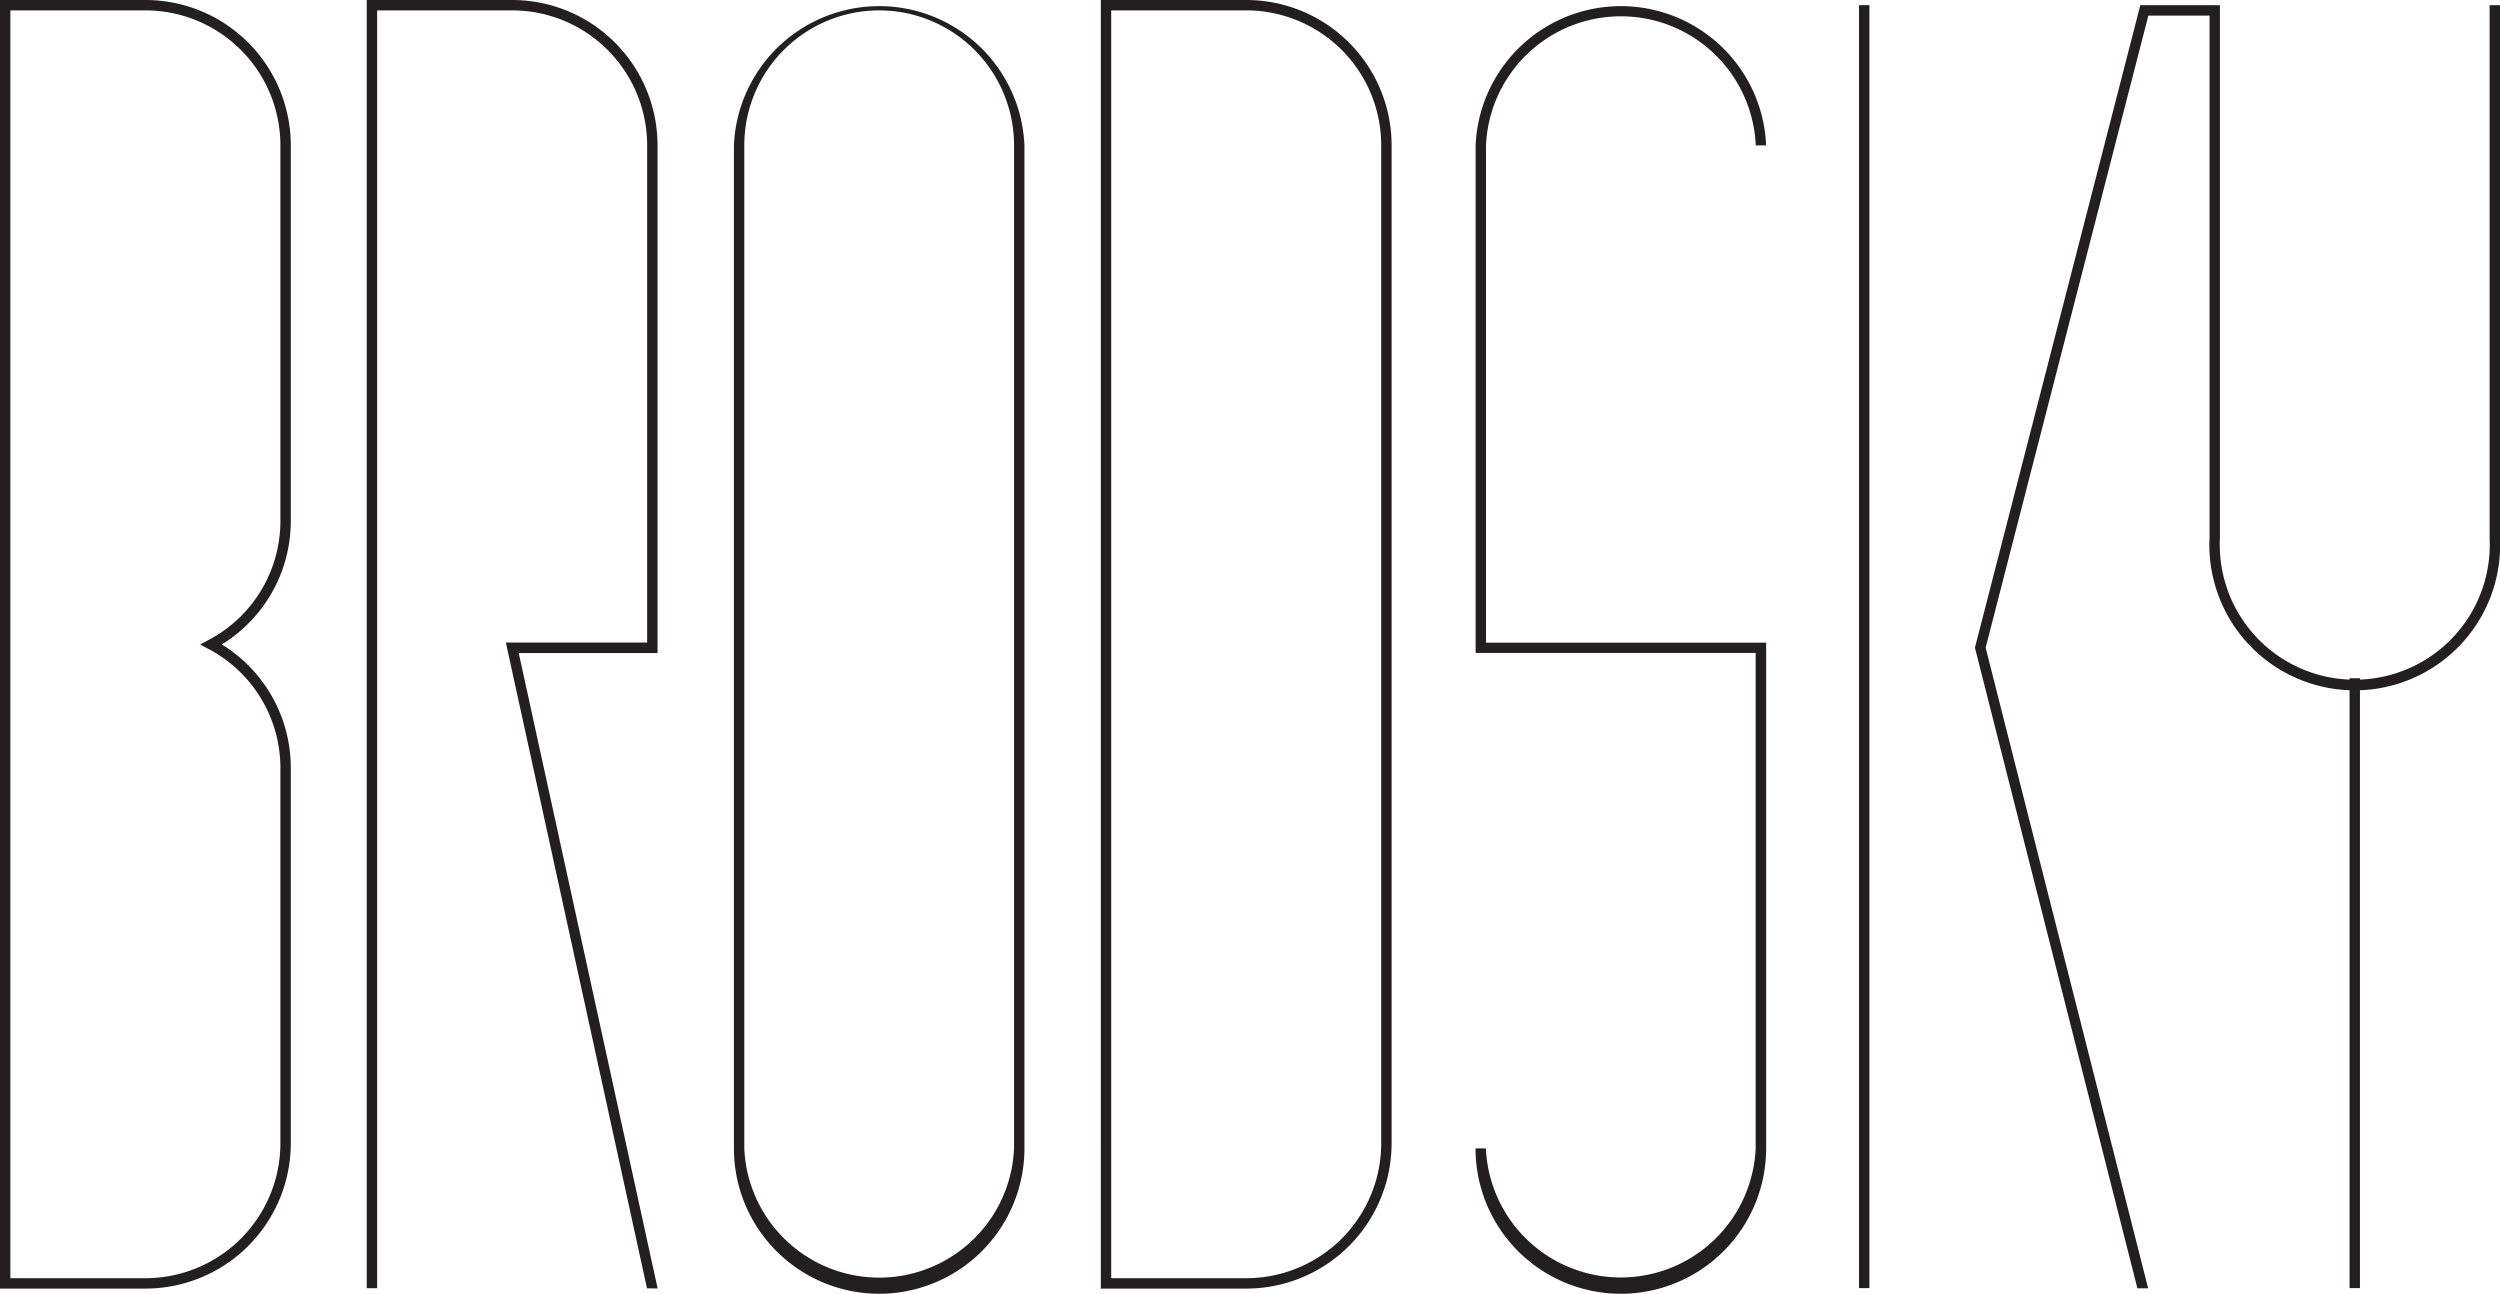
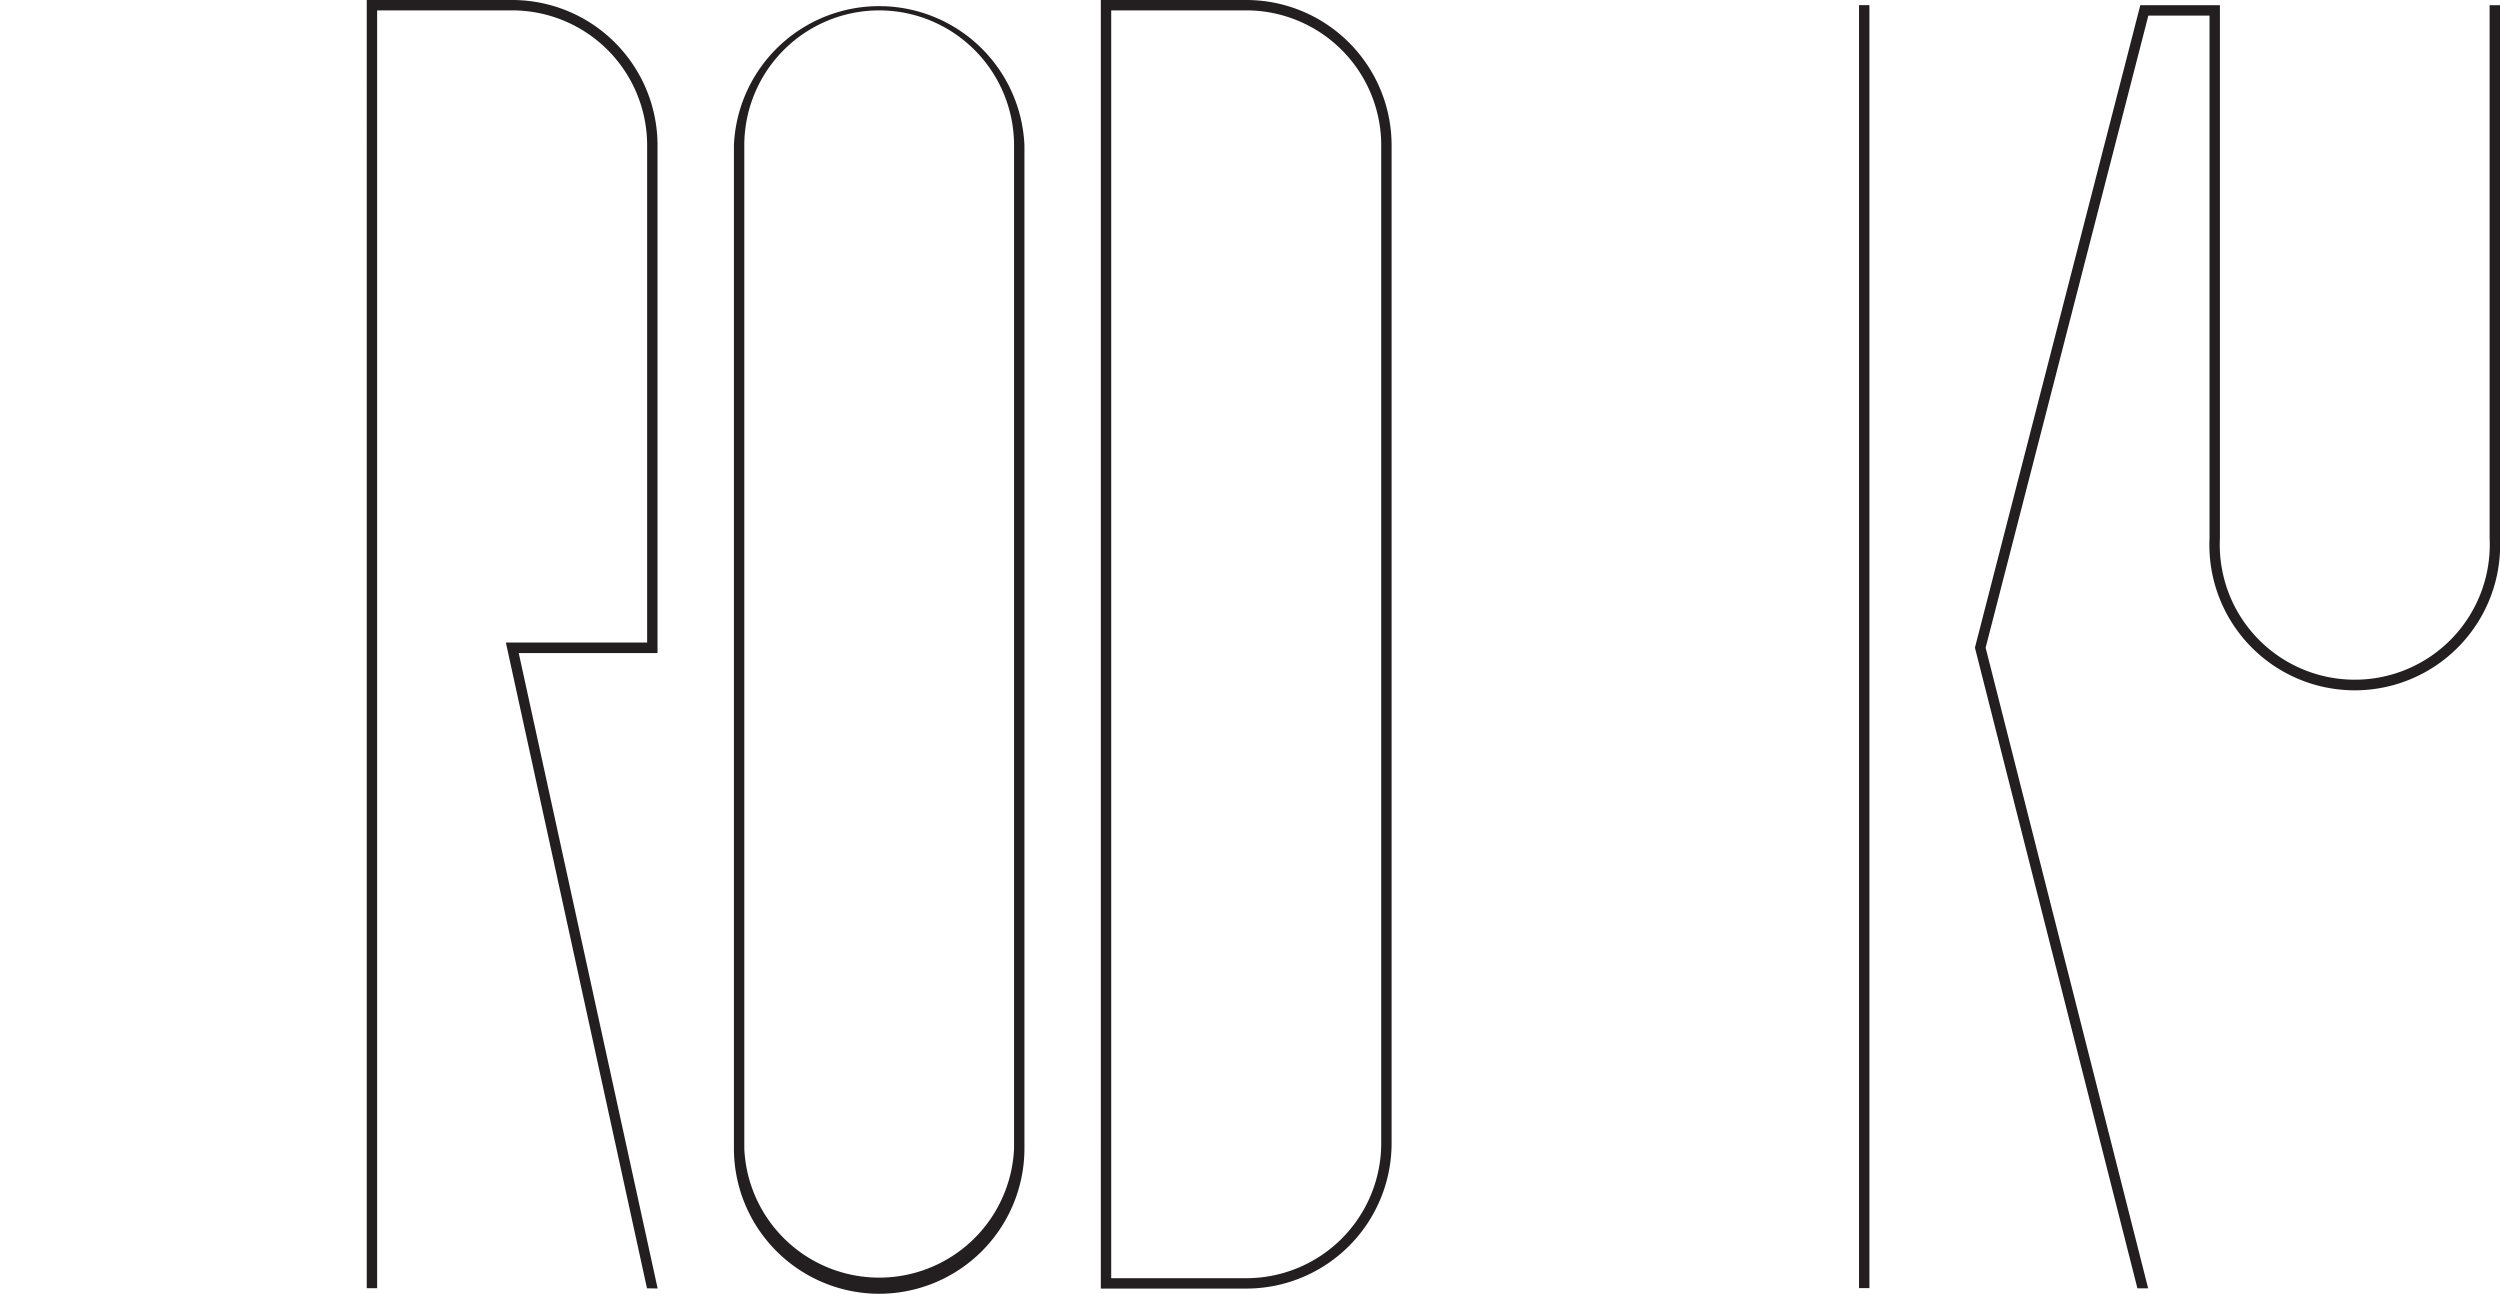
<svg xmlns="http://www.w3.org/2000/svg" viewBox="0 0 481.46 249.16">
  <defs>
    <style>.cls-1{fill:#231f20;}</style>
  </defs>
  <g id="Слой_2" data-name="Слой 2">
    <g id="Layer_1" data-name="Layer 1">
      <path class="cls-1" d="M169.34,249.16a28,28,0,0,1-28-28V28a28,28,0,0,1,55.95,0V221.19A28,28,0,0,1,169.34,249.16ZM169.34,2a26,26,0,0,0-26,26V221.19a26,26,0,0,0,51.95,0V28A26,26,0,0,0,169.34,2Z" />
-       <path class="cls-1" d="M312.16,249.16a28,28,0,0,1-28-28h2a26,26,0,0,0,51.95,0V125.74H284.18V28a28,28,0,0,1,55.95,0h-2a26,26,0,0,0-51.95,0v95.77h53.95v97.45A28,28,0,0,1,312.16,249.16Z" />
      <path class="cls-1" d="M240,248.16h-28V0h28a28,28,0,0,1,28,28V220.19A28,28,0,0,1,240,248.16Zm-26-2h26a26,26,0,0,0,26-26V28A26,26,0,0,0,240,2h-26Z" />
      <path class="cls-1" d="M124.6,248.11,97.42,123.74h27.21V28a26,26,0,0,0-26-26h-26V248.09h-2V0h28a28,28,0,0,1,28,28v97.77H99.9l26.75,122.37Z" />
      <rect class="cls-1" x="358.02" y="0.99" width="2" height="247.08" />
-       <path class="cls-1" d="M28,248.16H0V0H28A28,28,0,0,1,56,28v72.44a27.86,27.86,0,0,1-13.29,23.67A27.86,27.86,0,0,1,56,147.75v72.44A28,28,0,0,1,28,248.16Zm-26-2H28a26,26,0,0,0,26-26V147.75A25.91,25.91,0,0,0,40.19,125l-1.64-.88,1.64-.88A25.91,25.91,0,0,0,54,100.41V28A26,26,0,0,0,28,2H2Z" />
      <path class="cls-1" d="M411.63,248.11,380.34,124.74l.06-.25L412.19,1h15.33V103.65a26,26,0,1,0,51.94,0V1h2V103.65a28,28,0,1,1-55.94,0V3H413.74L382.4,124.74l31.3,123.37Z" />
-       <rect class="cls-1" x="452.49" y="130.62" width="2" height="117.45" />
    </g>
  </g>
</svg>